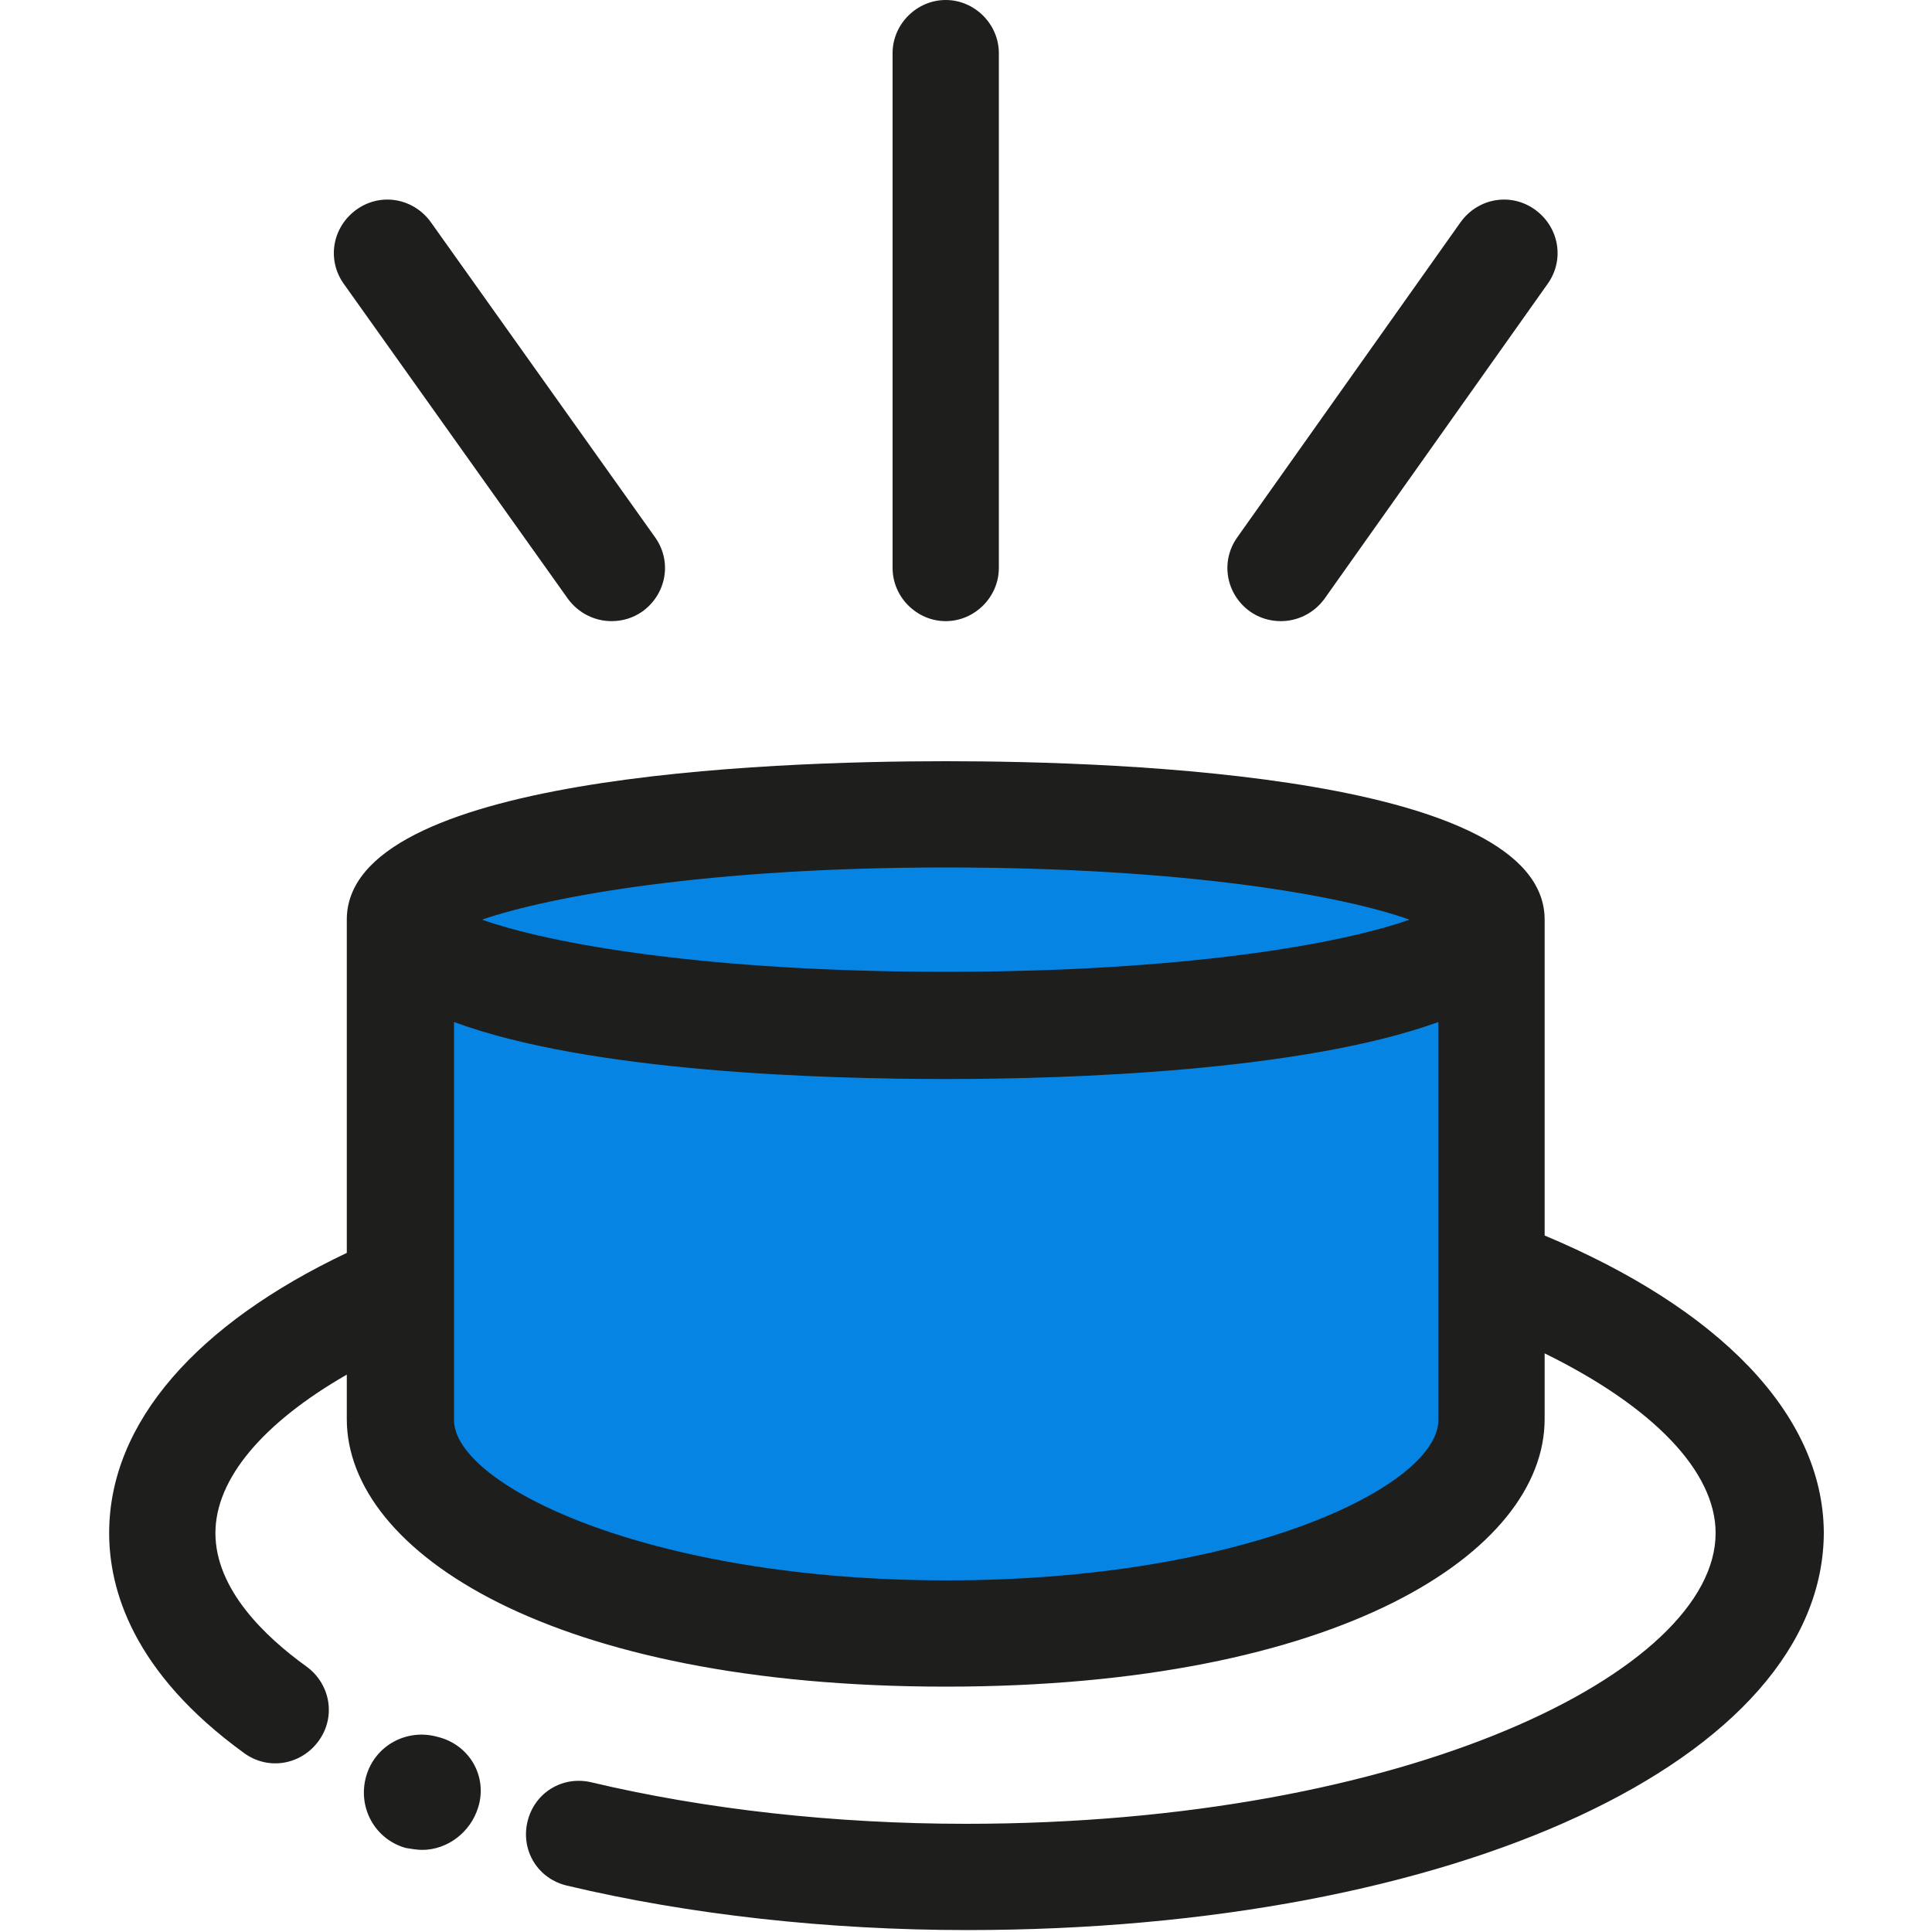
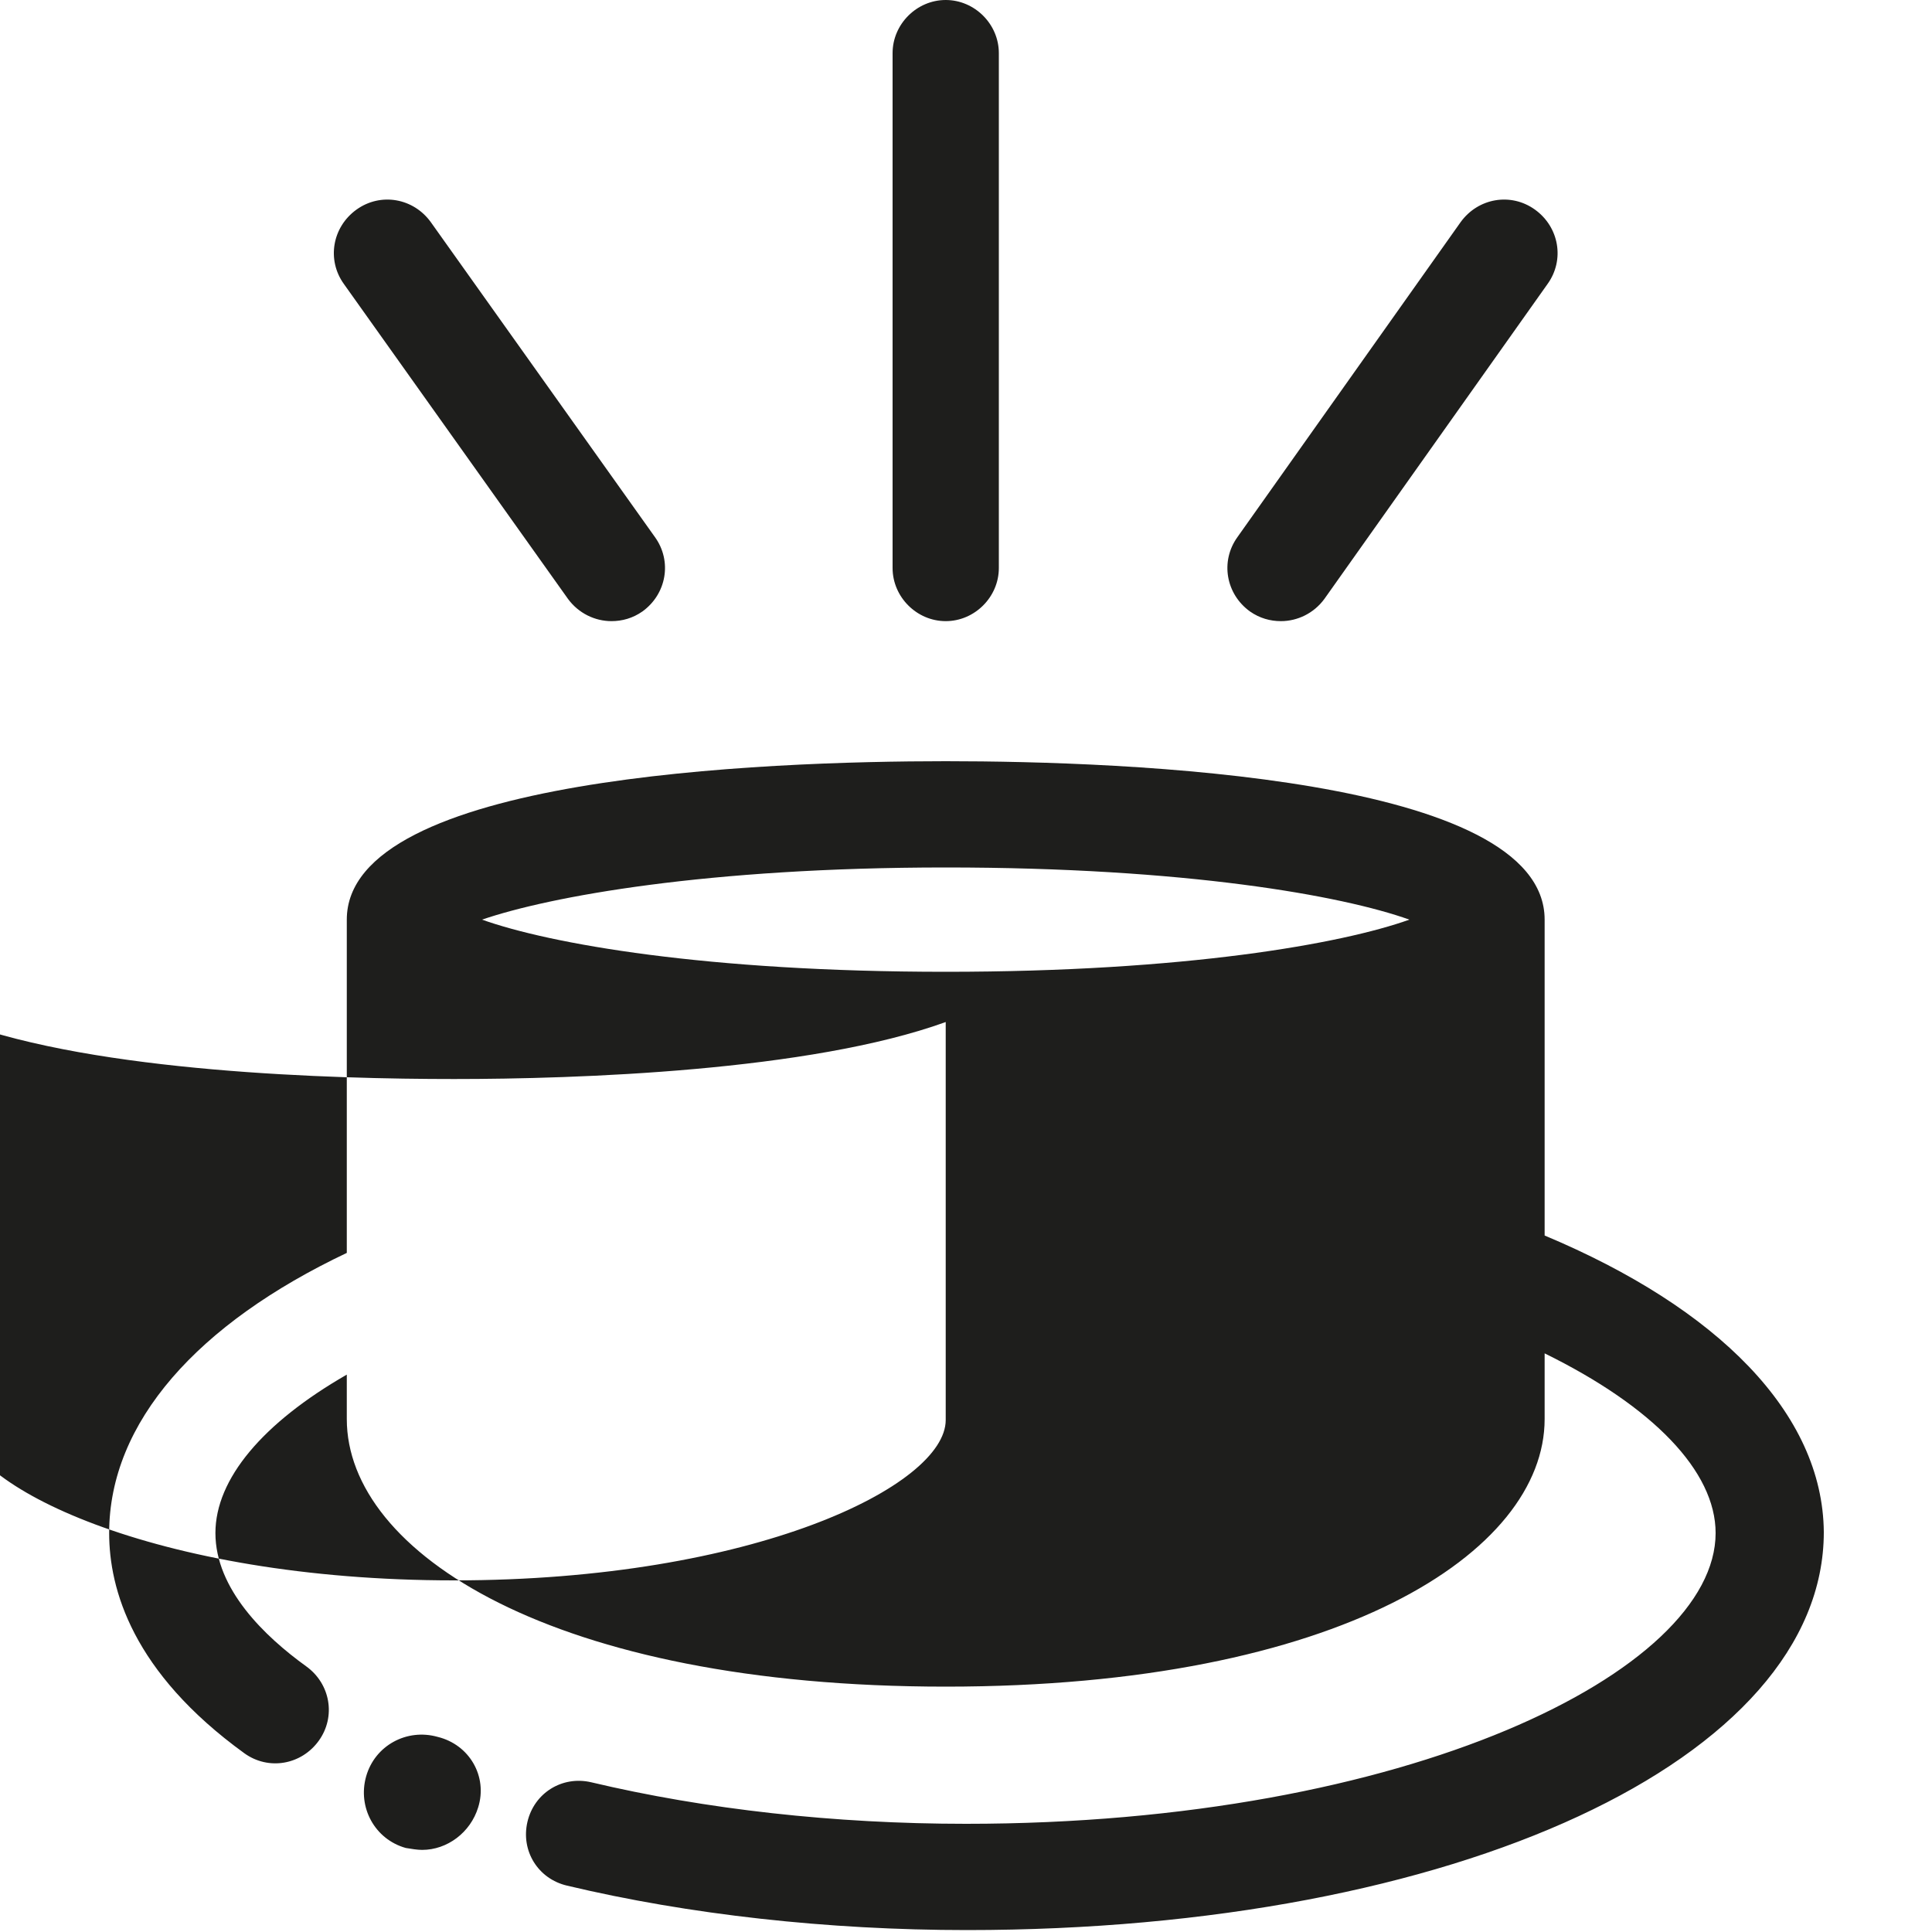
<svg xmlns="http://www.w3.org/2000/svg" version="1.1" id="Layer_1" x="0px" y="0px" width="200px" height="200px" viewBox="0 0 200 200" style="enable-background:new 0 0 200 200;" xml:space="preserve">
  <style type="text/css">
	.st0{fill:#0684E3;}
	.st1{fill:#1E1E1C;}
</style>
-   <polygon class="st0" points="42.2,97.9 42.2,149.3 54.6,161.7 77.8,168.6 112,168.6 138.7,161.7 153.3,149.8 153.3,104.3   151.1,92.8 120.2,83.1 84.7,83.1 56.3,86.4 " />
-   <path class="st1" d="M159.9,127.9V95.2c0-14.8-43.3-16.4-62-16.4s-62,1.6-62,16.4v34.5c-15.4,7.3-24.6,17.5-24.6,29  c0,5.8,2.4,14.4,14,22.8c2.5,1.8,5.9,1.2,7.7-1.3c1.8-2.5,1.2-5.9-1.3-7.7c-4.3-3.1-9.4-8-9.4-13.8c0-5.6,4.9-11.4,13.6-16.4v4.6  c0,13.8,21.3,27.7,62,27.7s62-13.9,62-27.7v-6.8c11.2,5.5,17.7,12.2,17.7,18.6c0,14.3-31.9,30.1-77.6,30.1c-13.6,0-27-1.5-38.8-4.3  c-3-0.7-5.9,1.1-6.6,4.1s1.1,5.9,4.1,6.6c12.6,3,27,4.6,41.4,4.6c50.6,0,88.7-17.7,88.7-41.2C188.7,146.3,177.8,135.4,159.9,127.9z   M97.9,89.8c24.8,0,41,2.9,48,5.4c-7,2.5-23.2,5.4-48,5.4s-41-2.9-48-5.4C56.9,92.8,73.2,89.8,97.9,89.8z M148.9,124.1v11.7V147  c0,6.8-19.9,16.6-50.9,16.6s-51-9.9-51-16.6v-9.7v-11.9v-19.6c14.1,5.2,38.3,5.9,51,5.9s36.8-0.8,50.9-5.9V124.1z M49.5,187.1  L49.5,187.1c-0.8,2.6-3.2,4.4-5.8,4.4c-0.5,0-1.1-0.1-1.7-0.2c-3.2-0.9-5-4.2-4.1-7.4c0.9-3.2,4.2-5,7.4-4.1  C48.6,180.6,50.5,183.9,49.5,187.1z M35.6,29.4c-1.8-2.5-1.2-5.9,1.3-7.7c2.5-1.8,5.9-1.2,7.7,1.3l23.2,32.6  c1.8,2.5,1.2,5.9-1.3,7.7c-1,0.7-2.1,1-3.2,1c-1.7,0-3.4-0.8-4.5-2.3L35.6,29.4z M92.4,58.8V5.5c0-3,2.5-5.5,5.5-5.5  s5.5,2.5,5.5,5.5v53.3c0,3-2.5,5.5-5.5,5.5S92.4,61.8,92.4,58.8z M128.1,55.6L151.2,23c1.8-2.5,5.2-3.1,7.7-1.3  c2.5,1.8,3.1,5.2,1.3,7.7L137.1,62c-1.1,1.5-2.8,2.3-4.5,2.3c-1.1,0-2.2-0.3-3.2-1C126.9,61.5,126.3,58.1,128.1,55.6z" />
+   <path class="st1" d="M159.9,127.9V95.2c0-14.8-43.3-16.4-62-16.4s-62,1.6-62,16.4v34.5c-15.4,7.3-24.6,17.5-24.6,29  c0,5.8,2.4,14.4,14,22.8c2.5,1.8,5.9,1.2,7.7-1.3c1.8-2.5,1.2-5.9-1.3-7.7c-4.3-3.1-9.4-8-9.4-13.8c0-5.6,4.9-11.4,13.6-16.4v4.6  c0,13.8,21.3,27.7,62,27.7s62-13.9,62-27.7v-6.8c11.2,5.5,17.7,12.2,17.7,18.6c0,14.3-31.9,30.1-77.6,30.1c-13.6,0-27-1.5-38.8-4.3  c-3-0.7-5.9,1.1-6.6,4.1s1.1,5.9,4.1,6.6c12.6,3,27,4.6,41.4,4.6c50.6,0,88.7-17.7,88.7-41.2C188.7,146.3,177.8,135.4,159.9,127.9z   M97.9,89.8c24.8,0,41,2.9,48,5.4c-7,2.5-23.2,5.4-48,5.4s-41-2.9-48-5.4C56.9,92.8,73.2,89.8,97.9,89.8z v11.7V147  c0,6.8-19.9,16.6-50.9,16.6s-51-9.9-51-16.6v-9.7v-11.9v-19.6c14.1,5.2,38.3,5.9,51,5.9s36.8-0.8,50.9-5.9V124.1z M49.5,187.1  L49.5,187.1c-0.8,2.6-3.2,4.4-5.8,4.4c-0.5,0-1.1-0.1-1.7-0.2c-3.2-0.9-5-4.2-4.1-7.4c0.9-3.2,4.2-5,7.4-4.1  C48.6,180.6,50.5,183.9,49.5,187.1z M35.6,29.4c-1.8-2.5-1.2-5.9,1.3-7.7c2.5-1.8,5.9-1.2,7.7,1.3l23.2,32.6  c1.8,2.5,1.2,5.9-1.3,7.7c-1,0.7-2.1,1-3.2,1c-1.7,0-3.4-0.8-4.5-2.3L35.6,29.4z M92.4,58.8V5.5c0-3,2.5-5.5,5.5-5.5  s5.5,2.5,5.5,5.5v53.3c0,3-2.5,5.5-5.5,5.5S92.4,61.8,92.4,58.8z M128.1,55.6L151.2,23c1.8-2.5,5.2-3.1,7.7-1.3  c2.5,1.8,3.1,5.2,1.3,7.7L137.1,62c-1.1,1.5-2.8,2.3-4.5,2.3c-1.1,0-2.2-0.3-3.2-1C126.9,61.5,126.3,58.1,128.1,55.6z" />
</svg>